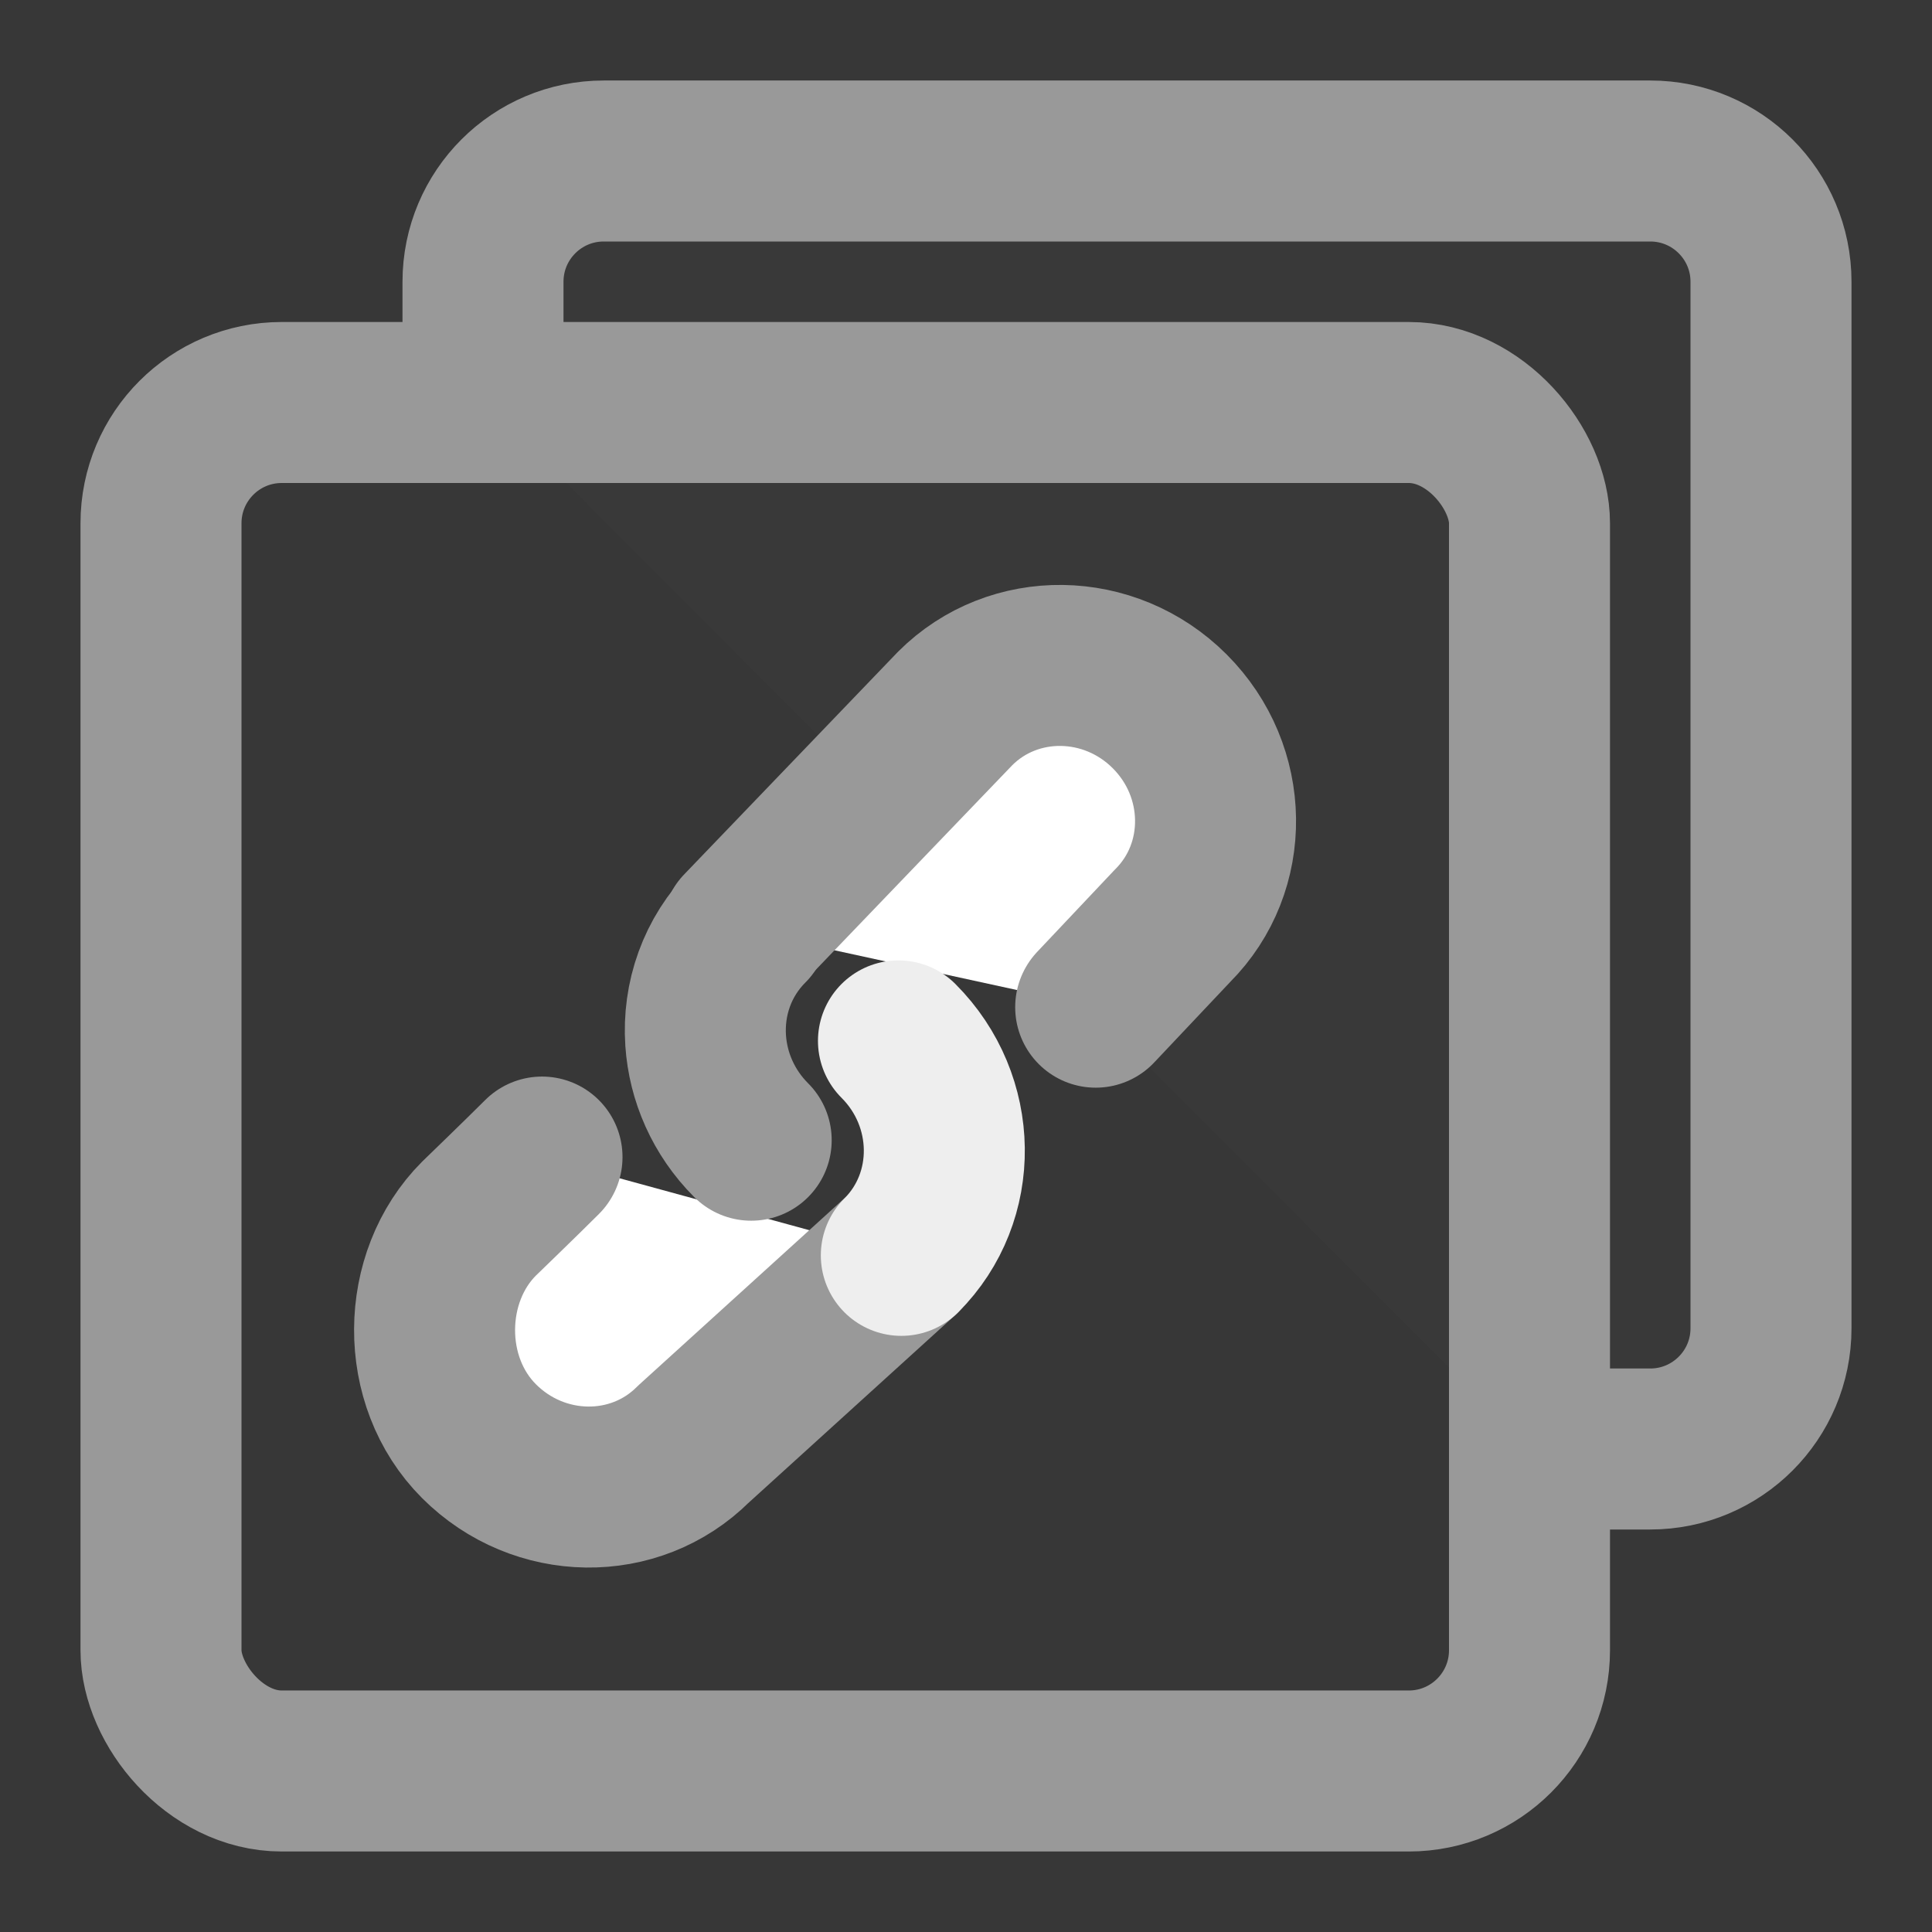
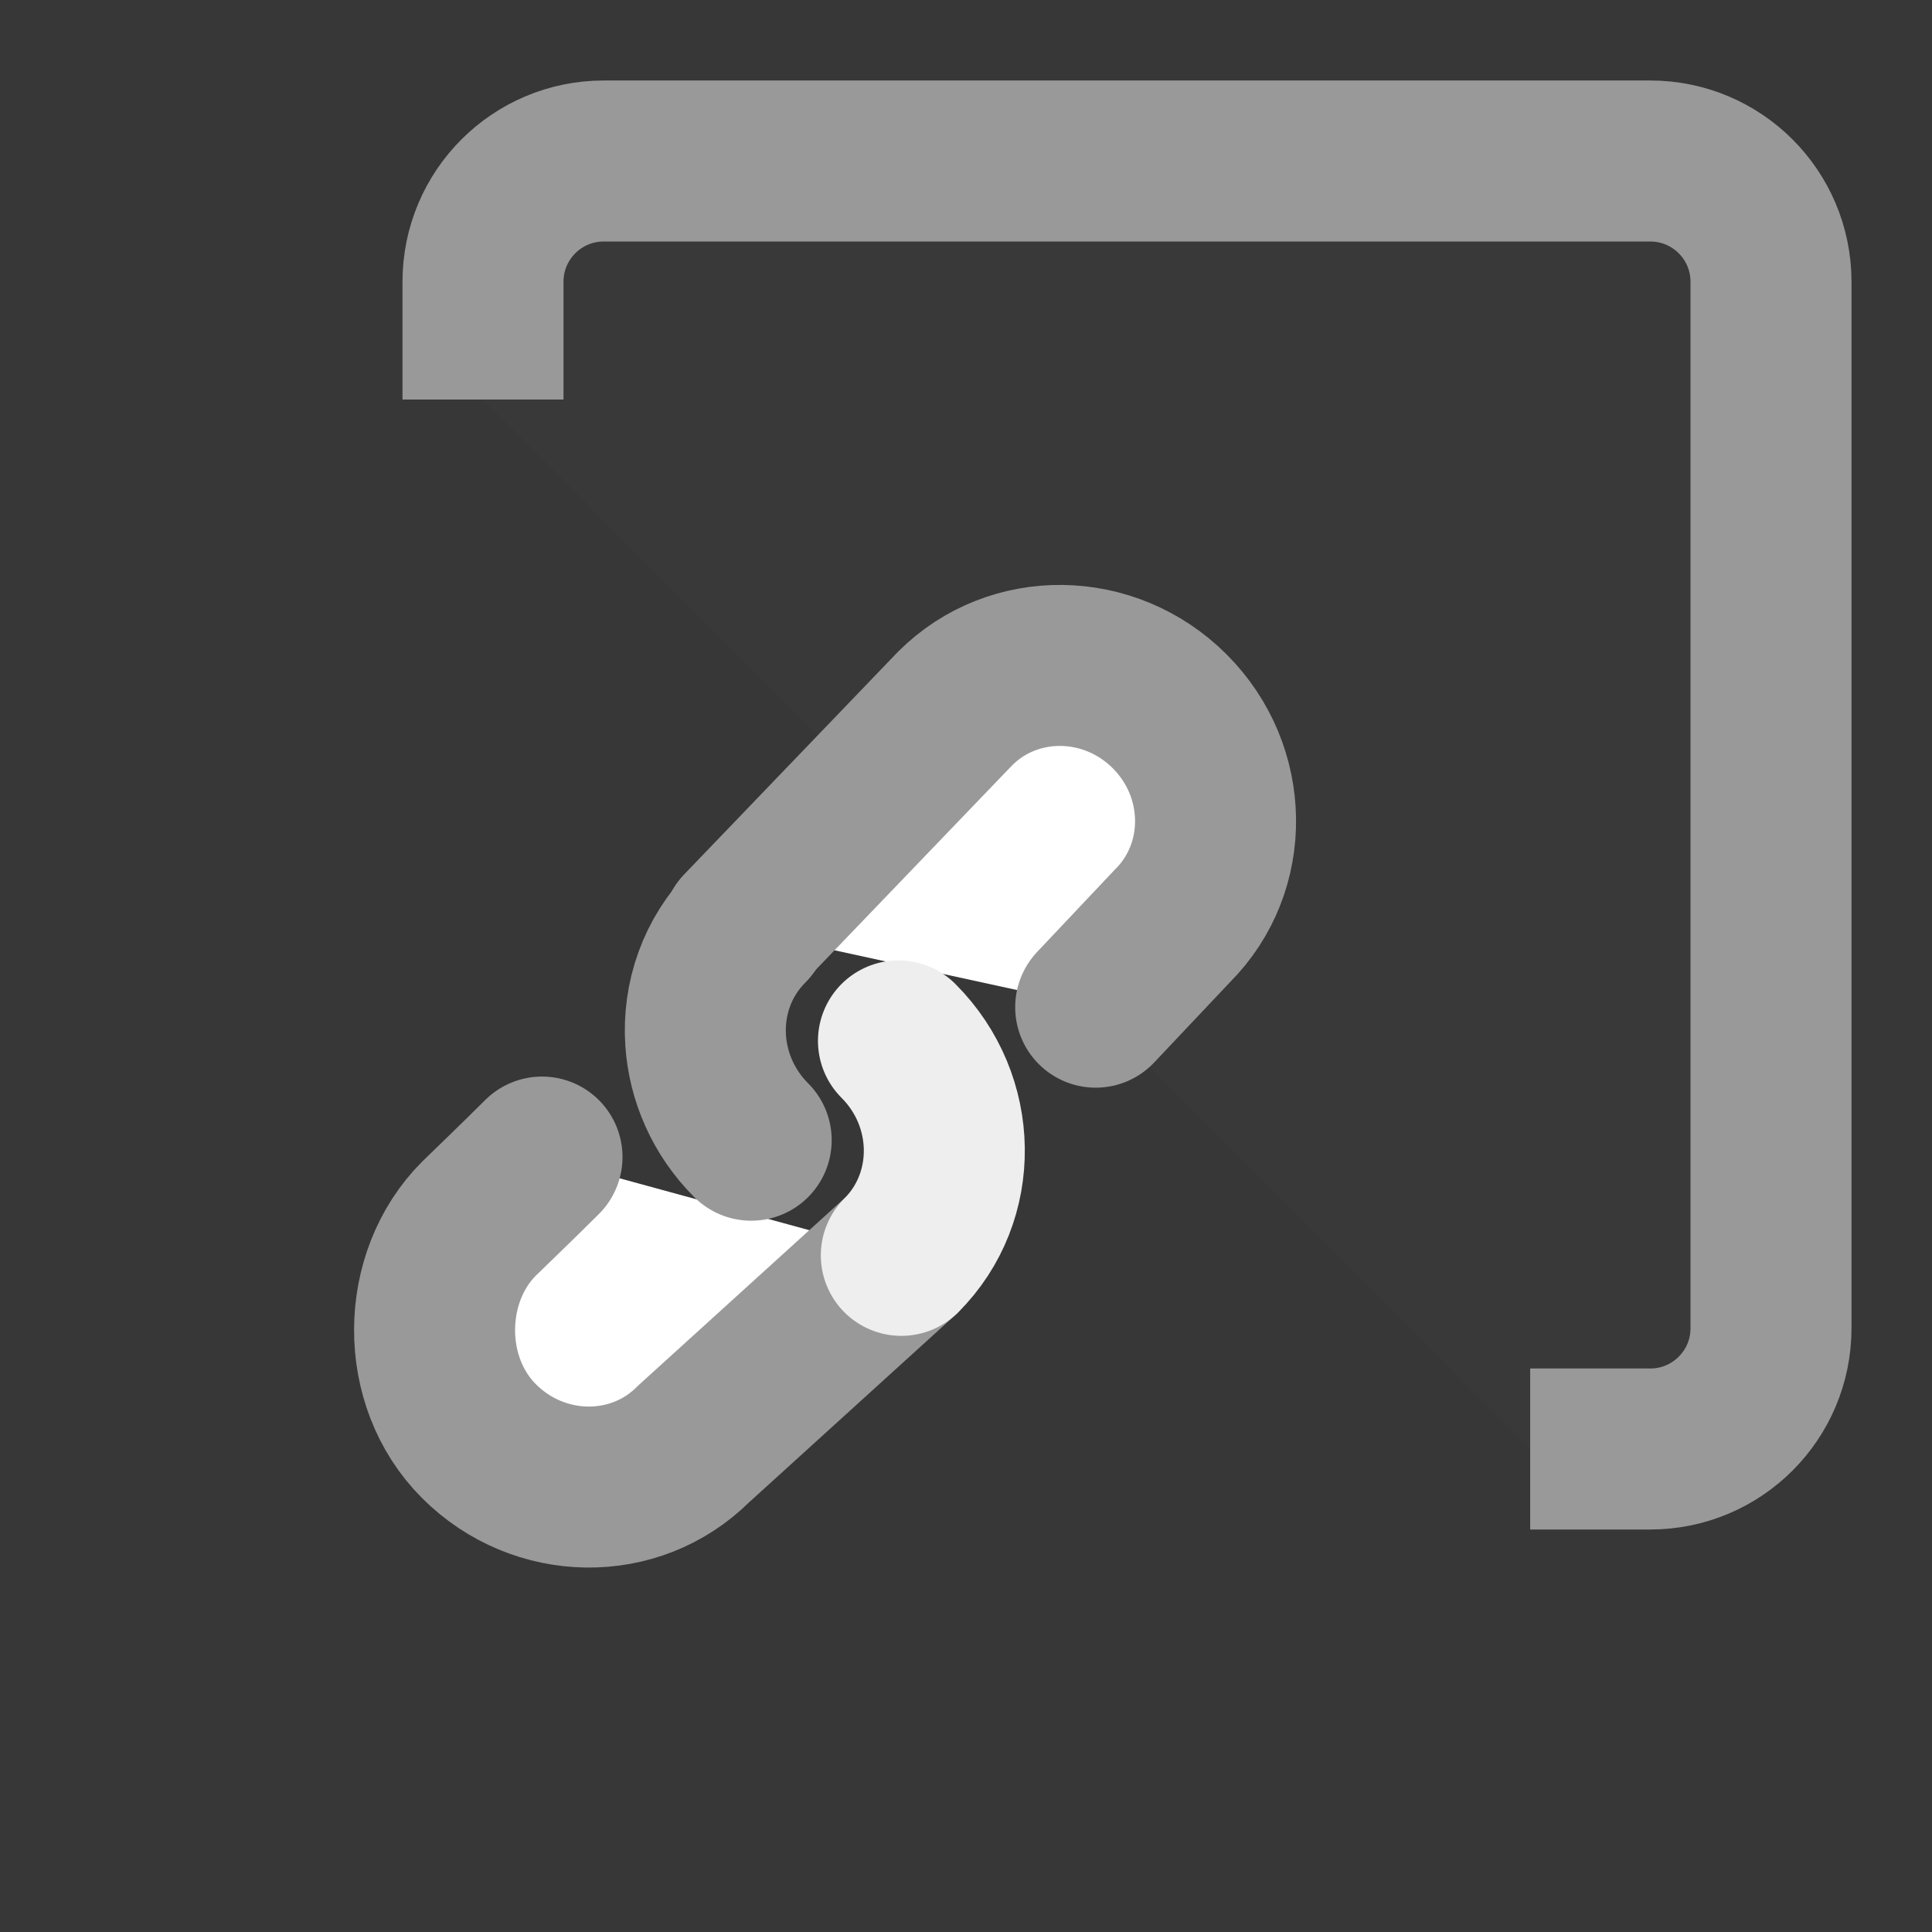
<svg xmlns="http://www.w3.org/2000/svg" viewBox="0 0 48 48" width="24" height="24">
  <rect x="0" y="0" width="48" height="48" fill="#333333" stroke="none" />
  <g>
    <path d="M0 0H48V48H0V0Z" fill="white" fill-opacity="0.01" />
    <g>
      <g>
        <rect width="48" height="48" fill="white" fill-opacity="0.01" />
        <path fill="white" fill-opacity="0.01" d="M12 9.927V7C12 5.343 13.343 4 15 4H41C42.657 4 44 5.343 44 7V33C44 34.657 42.657 36 41 36H38.017" stroke="#999999" stroke-width="4" />
-         <rect x="4" y="10" width="34" height="34" rx="3" fill="none" stroke="#999999" stroke-width="4" stroke-linejoin="round" />
      </g>
      <g>
        <g>
          <path fill="white" d="M18.44 23.11L23.732 17.6C25.184 16.149 27.569 16.181 29.06 17.672C30.552 19.163 30.584 21.548 29.132 23L27.222 25.023" stroke="#999999" stroke-width="4" stroke-linecap="round" stroke-linejoin="round" />
          <path fill="white" d="M13.466 28.747C12.956 29.257 11.901 30.276 11.901 30.276C10.449 31.728 10.409 34.315 11.901 35.806C13.392 37.297 15.777 37.329 17.229 35.878L22.393 31.189" stroke="#999999" stroke-width="4" stroke-linecap="round" stroke-linejoin="round" />
          <path d="M18.663 28.328C17.971 27.636 17.593 26.75 17.532 25.855C17.462 24.823 17.814 23.777 18.592 23" stroke="#999999" stroke-width="4" stroke-linecap="round" stroke-linejoin="round" />
          <path d="M22.322 25.861C23.813 27.352 23.845 29.738 22.393 31.189" stroke="#eeeeee" stroke-width="4" stroke-linecap="round" stroke-linejoin="round" />
        </g>
      </g>
    </g>
  </g>
</svg>